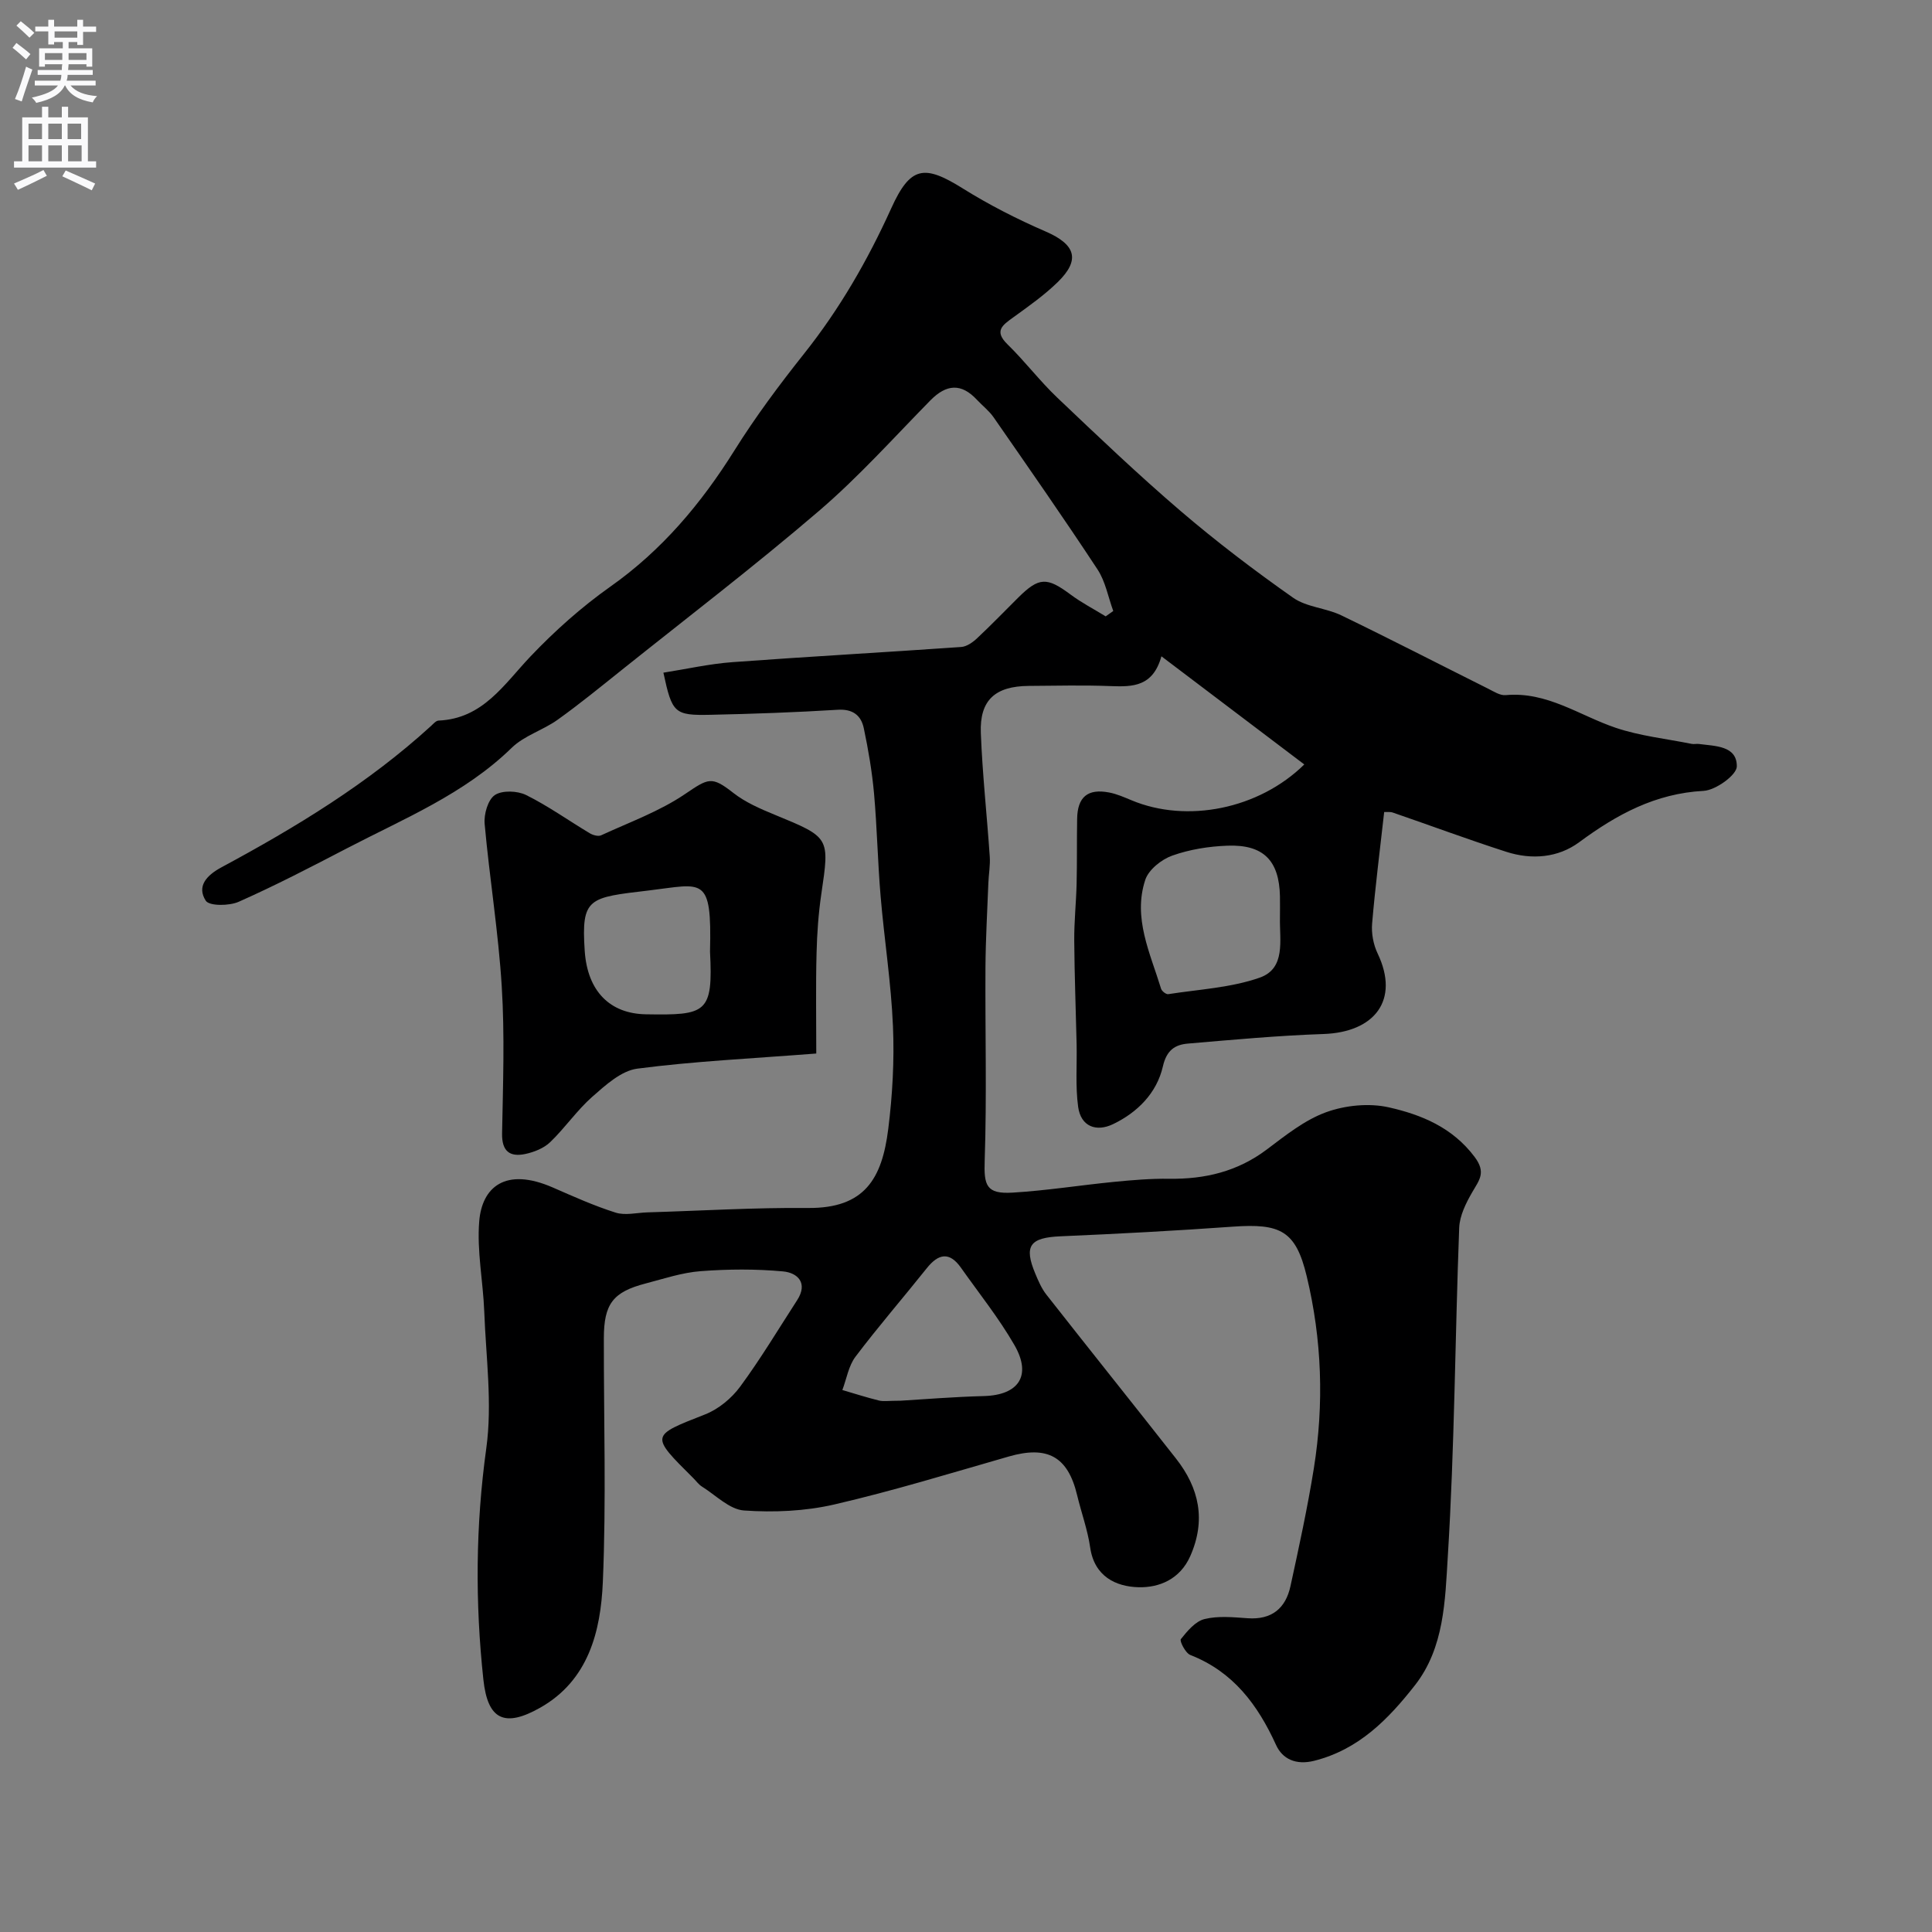
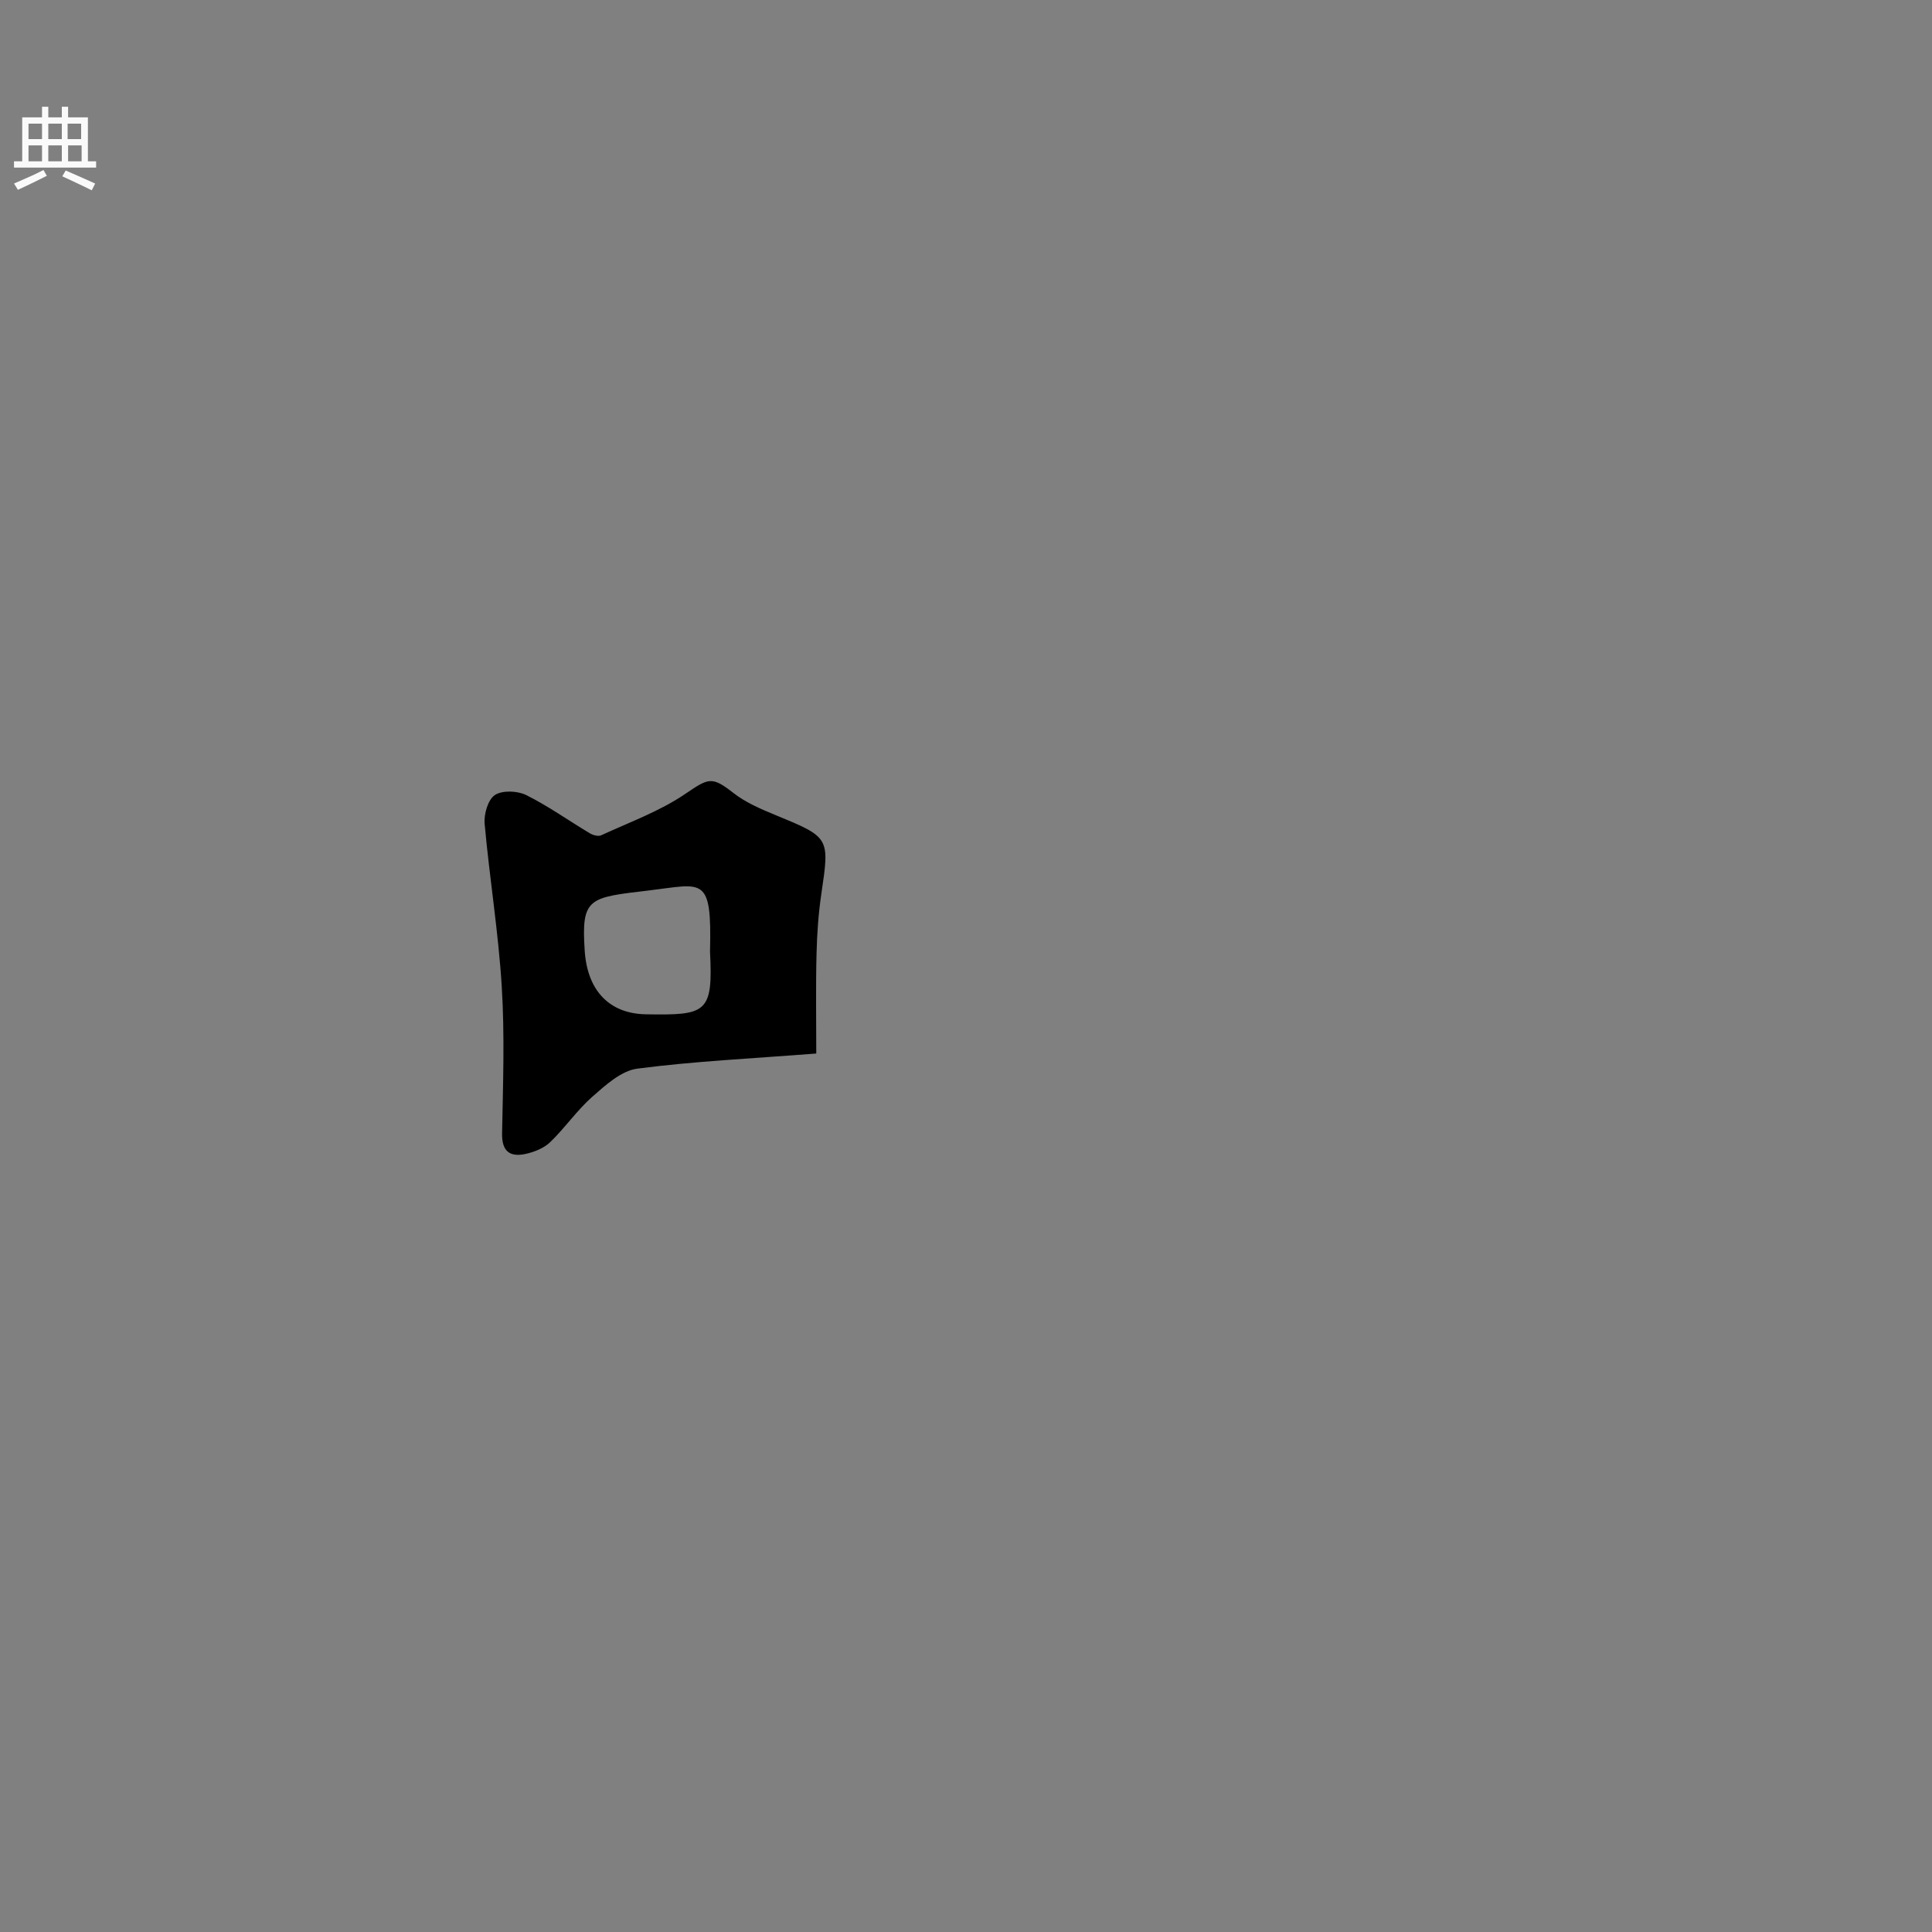
<svg xmlns="http://www.w3.org/2000/svg" enable-background="new 0 0 400 400" viewBox="0 0 400 400">
  <rect x="0" y="0" width="400" height="400" fill="#808080" stroke="none" />
-   <path d="m286.58 168.12c-.87 7.8-1.85 15.44-2.5 23.11-.17 2.02.26 4.33 1.14 6.17 4.62 9.66-.62 16.31-11.19 16.68-9.36.32-18.71 1.18-28.06 1.98-2.71.23-4.44 1.36-5.21 4.74-1.26 5.48-5.23 9.5-10.31 11.94-3.5 1.68-6.67.49-7.23-3.57-.59-4.28-.22-8.69-.32-13.04-.16-7.12-.44-14.25-.49-21.37-.03-3.91.39-7.82.49-11.73.11-4.5.03-9 .11-13.5.07-4.53 2.19-6.31 6.64-5.45 1.58.3 3.1.98 4.6 1.6 11.48 4.82 26.4 1.83 35.79-7.41-9.65-7.3-19.24-14.56-29.58-22.39-1.75 6.29-5.93 6.34-10.45 6.17-5.66-.22-11.33-.08-17-.04-6.97.05-10.21 2.94-9.94 9.76.33 8.54 1.27 17.06 1.85 25.6.12 1.8-.22 3.62-.29 5.43-.22 5.8-.56 11.6-.6 17.4-.08 13.35.29 26.7-.16 40.04-.18 5.18.3 7.01 5.78 6.68 7.03-.42 14.01-1.54 21.03-2.23 3.77-.37 7.58-.69 11.36-.64 7.41.11 14.16-1.49 20.21-6.04 3.87-2.91 7.84-6.11 12.29-7.73 3.98-1.45 8.92-1.94 13.02-1.01 6.73 1.52 13.14 4.14 17.73 10.24 2.44 3.24.98 4.79-.46 7.29-1.31 2.26-2.62 4.89-2.72 7.4-.86 22.69-.95 45.42-2.36 68.07-.56 9.05-.71 18.86-6.8 26.64-5.5 7.02-11.63 13.32-20.85 15.64-3.8.96-6.59-.38-7.9-3.26-3.81-8.36-8.89-15.18-17.77-18.65-.99-.39-2.25-2.89-1.95-3.27 1.33-1.67 3-3.69 4.9-4.16 2.83-.7 5.97-.38 8.95-.17 4.98.35 7.85-2.06 8.85-6.65 1.76-8.1 3.53-16.22 4.84-24.4 2.13-13.32 1.67-26.68-1.48-39.76-2.26-9.43-5.43-10.97-15.33-10.26-11.86.85-23.73 1.48-35.6 1.99-6.39.27-7.69 1.95-5.24 7.79.63 1.5 1.29 3.05 2.29 4.31 8.9 11.34 17.92 22.59 26.82 33.92 4.81 6.13 6.24 12.75 2.95 20.2-2.13 4.81-6.46 6.55-10.7 6.44-4.71-.12-9.16-2.24-10.02-8.23-.53-3.67-1.84-7.23-2.71-10.86-1.91-7.97-6.13-10.28-14.13-7.98-12.02 3.45-23.99 7.13-36.16 9.94-6.03 1.39-12.49 1.67-18.67 1.24-3.01-.21-5.85-3.17-8.72-4.96-.69-.43-1.19-1.16-1.78-1.74-8.96-8.92-8.89-8.74 2.46-13.2 2.77-1.09 5.47-3.33 7.25-5.75 4.23-5.74 7.91-11.9 11.79-17.89 2.32-3.59.06-5.69-2.93-5.96-5.64-.52-11.38-.48-17.03-.05-3.85.29-7.63 1.56-11.41 2.55-6.76 1.76-8.64 4.22-8.65 11.33-.03 16.83.51 33.69-.21 50.49-.44 10.18-2.95 20.33-12.95 26-7.4 4.19-10.89 2.52-11.78-5.8-1.72-15.96-1.62-31.86.6-47.89 1.28-9.24-.07-18.87-.42-28.31-.24-6.25-1.55-12.55-1.04-18.72.58-6.98 5.36-11.28 15.24-6.97 4.28 1.87 8.56 3.8 13 5.2 1.98.63 4.35.02 6.55-.05 11.09-.33 22.19-1.01 33.28-.91 11.76.1 15.33-6.11 16.61-16.34.88-7.03 1.28-14.2.98-21.27-.38-9-1.8-17.96-2.56-26.95-.6-7.07-.73-14.18-1.36-21.25-.41-4.54-1.18-9.06-2.12-13.52-.56-2.65-2.27-4.02-5.41-3.82-8.75.54-17.53.85-26.3 1.04-7.53.16-7.97-.33-9.78-8.72 4.78-.75 9.52-1.83 14.31-2.18 15.77-1.16 31.57-2.03 47.35-3.14 1.14-.08 2.39-.96 3.28-1.8 2.92-2.73 5.69-5.61 8.53-8.43 4.3-4.26 5.93-4.27 10.81-.64 2.28 1.7 4.85 3.03 7.29 4.53.52-.37 1.05-.74 1.57-1.11-1.06-2.88-1.61-6.09-3.25-8.59-6.99-10.63-14.28-21.07-21.53-31.52-.94-1.35-2.3-2.39-3.44-3.61-3.26-3.51-6.34-3.24-9.64.11-7.59 7.73-14.86 15.85-23.06 22.88-13.31 11.41-27.26 22.08-40.96 33.03-4.34 3.47-8.66 7-13.18 10.23-3.01 2.15-6.9 3.27-9.48 5.79-9.83 9.59-22.31 14.66-34.15 20.83-7.38 3.84-14.77 7.68-22.37 11.05-1.97.88-6.11.91-6.83-.22-1.9-2.97.14-5.23 3.23-6.9 15.43-8.3 30.37-17.37 43.39-29.26.48-.44 1.03-1.1 1.57-1.13 9.21-.4 13.54-7.49 19.05-13.29 5.02-5.28 10.57-10.23 16.51-14.43 10.71-7.56 18.81-17.2 25.7-28.2 4.35-6.95 9.29-13.58 14.4-20.01 7.38-9.27 13.19-19.36 18.07-30.13 3.96-8.74 6.82-9.11 14.79-4.13 5.46 3.41 11.27 6.37 17.18 8.93 6.19 2.69 7.27 5.83 2.48 10.5-2.8 2.72-6.05 5.01-9.23 7.31-2.21 1.6-3.98 2.8-1.13 5.57 3.59 3.5 6.65 7.56 10.28 11.01 8.37 7.96 16.74 15.94 25.51 23.45 7.45 6.38 15.3 12.34 23.32 17.98 2.8 1.97 6.81 2.12 10 3.66 10.2 4.93 20.26 10.12 30.39 15.18 1.16.58 2.47 1.44 3.63 1.33 8.55-.79 15.26 4.22 22.77 6.76 5.04 1.7 10.47 2.27 15.72 3.33.48.1 1-.04 1.5.02 3.37.45 7.89.34 7.86 4.64-.01 1.79-4.37 4.93-6.87 5.07-9.98.53-17.98 4.88-25.75 10.62-4.39 3.25-9.86 3.69-15.1 2-7.87-2.53-15.63-5.42-23.45-8.11-.59-.22-1.29-.1-1.84-.13zm-21.58 21.91c0-1.49.03-2.99 0-4.48-.16-7.38-3.41-10.74-10.87-10.46-3.85.14-7.83.77-11.44 2.06-2.22.79-4.87 2.9-5.57 5-2.61 7.89 1.02 15.19 3.27 22.56.15.5 1.04 1.19 1.48 1.12 6.34-.99 12.94-1.32 18.92-3.41 5.47-1.91 4.11-7.76 4.21-12.39zm-78.53 99.97c4.75-.28 10.99-.8 17.23-.96 7.19-.19 9.97-4.22 6.33-10.55-3.23-5.61-7.33-10.72-11.08-16.03-2.38-3.37-4.66-2.91-7.07.11-4.89 6.13-10.03 12.06-14.76 18.32-1.44 1.9-1.84 4.58-2.72 6.9 2.53.74 5.05 1.55 7.6 2.18.94.22 1.99.03 4.47.03z" fill="#000001" />
  <path d="m169 218.12c-13.5 1.05-25.34 1.6-37.04 3.13-3.33.43-6.58 3.4-9.32 5.81-3.19 2.81-5.65 6.45-8.73 9.41-1.31 1.26-3.33 2.06-5.15 2.45-3.19.67-4.88-.54-4.81-4.25.19-10.15.56-20.34-.07-30.45-.69-11.25-2.53-22.42-3.54-33.65-.18-1.99.68-5 2.11-5.96 1.52-1.02 4.67-.9 6.47-.01 4.58 2.27 8.78 5.28 13.19 7.92.65.39 1.74.7 2.35.42 5.87-2.71 12.08-4.95 17.37-8.54 4.85-3.28 5.49-3.77 9.98-.25 2.5 1.96 5.58 3.3 8.55 4.52 11.48 4.72 11.42 4.65 9.69 16.39-.6 4.05-.89 8.17-.99 12.27-.18 6.7-.06 13.42-.06 20.79zm-22-21.11c.4-15.86-1.4-13.99-12.66-12.65-12.42 1.48-14.03 1.42-13.28 12.52.57 8.39 5.25 12.99 12.65 13.12 12.53.21 13.95-.19 13.29-12.99z" fill="#000001" />
  <g fill="#fafafb">
-     <path d="m2.6 9.9.8-1c.9.7 1.9 1.4 2.9 2.3l-.9 1.1c-1.1-1-2-1.8-2.8-2.4zm.5 10.6c.9-2.1 1.6-4.3 2.3-6.7.4.2.8.4 1.3.6-.7 2.1-1.5 4.3-2.2 6.6zm.3-15.2.9-.9c1 .8 2 1.6 2.8 2.4l-1 1c-.9-.9-1.8-1.7-2.7-2.5zm12.6-1.2h1.2v1.4h2.7v1.1h-2.7v2.7h-1.2v-.6h-1.8v1.3h4.9v3.8h-1.2v-.5h-3.7c0 .4-.1.9-.1 1.2h5.1v1h-5.2c0 .5-.1.9-.2 1.2h6v1h-5.2c1.1 1.3 2.9 2 5.5 2.2-.4.4-.7.8-.9 1.3-2.9-.5-4.8-1.6-5.7-3.5h-.1c-.8 1.7-2.7 2.9-5.9 3.6-.2-.4-.6-.8-.9-1.1 2.8-.6 4.6-1.4 5.4-2.5h-4.8v-1h5.3c.1-.3.2-.7.2-1.2h-4.9v-1h5c0-.4 0-.8.1-1.2h-3.6v.5h-1.2v-3.8h4.9v-1.3h-1.8v.5h-1.2v-2.7h-2.7v-1h2.7v-1.4h1.2v1.4h4.8zm-6.7 8.3h3.6c0-.4 0-.9 0-1.4h-3.6zm1.9-4.6h4.8v-1.3h-4.7v1.3zm6.7 3.2h-3.7v1.4h3.7v-2.4z" />
    <path d="m8.7 22.1h1.3v2.2h2.8v-2.2h1.3v2.2h4.1v9.1h1.7v1.3h-17v-1.3h1.7v-9.1h4.1zm.3 13.1.7 1.2c-1.8.9-3.8 1.9-6 2.9-.2-.4-.5-.8-.8-1.3 2.3-1 4.4-1.9 6.1-2.8zm-3.1-6.4h2.8v-3.2h-2.8zm0 4.6h2.8v-3.3h-2.8zm4.1-4.6h2.8v-3.2h-2.8zm0 4.6h2.8v-3.3h-2.8zm3.6 1.9c2.1.9 4.1 1.8 6.1 2.7l-.7 1.4c-2.2-1.1-4.2-2-6.1-2.9zm3.2-9.7h-2.8v3.2h2.8zm-2.7 7.8h2.8v-3.3h-2.8z" />
  </g>
</svg>